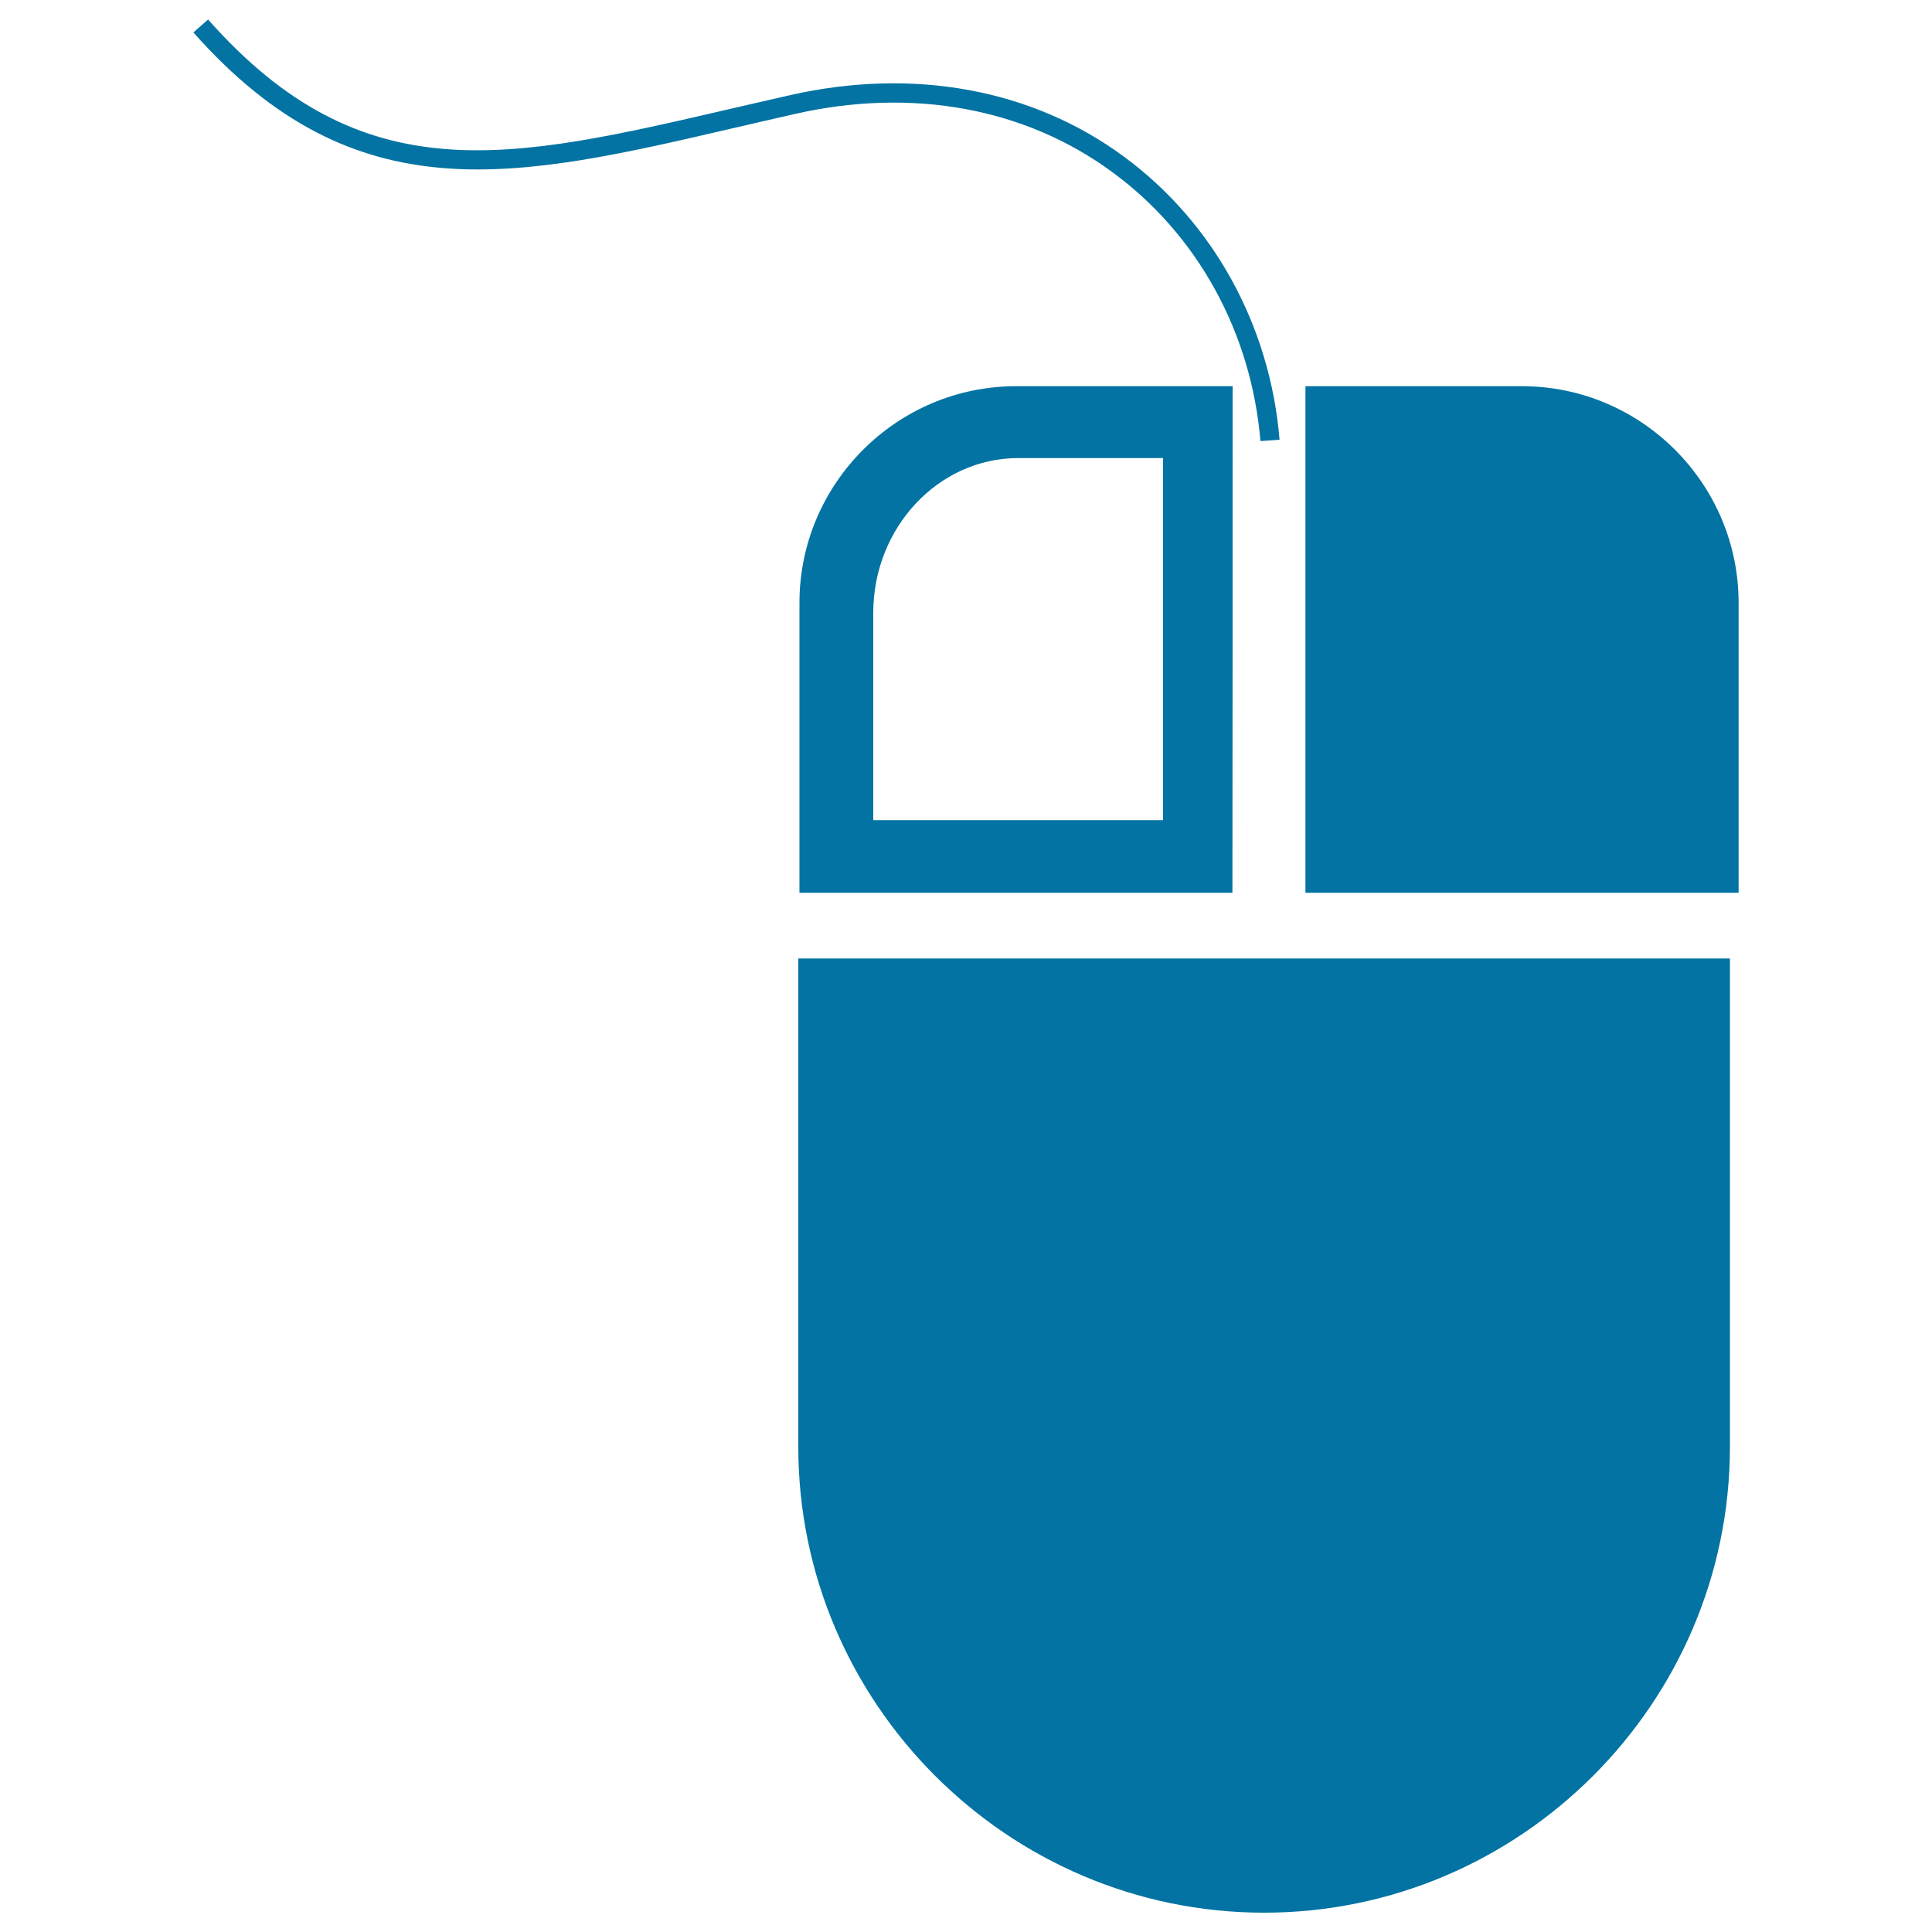
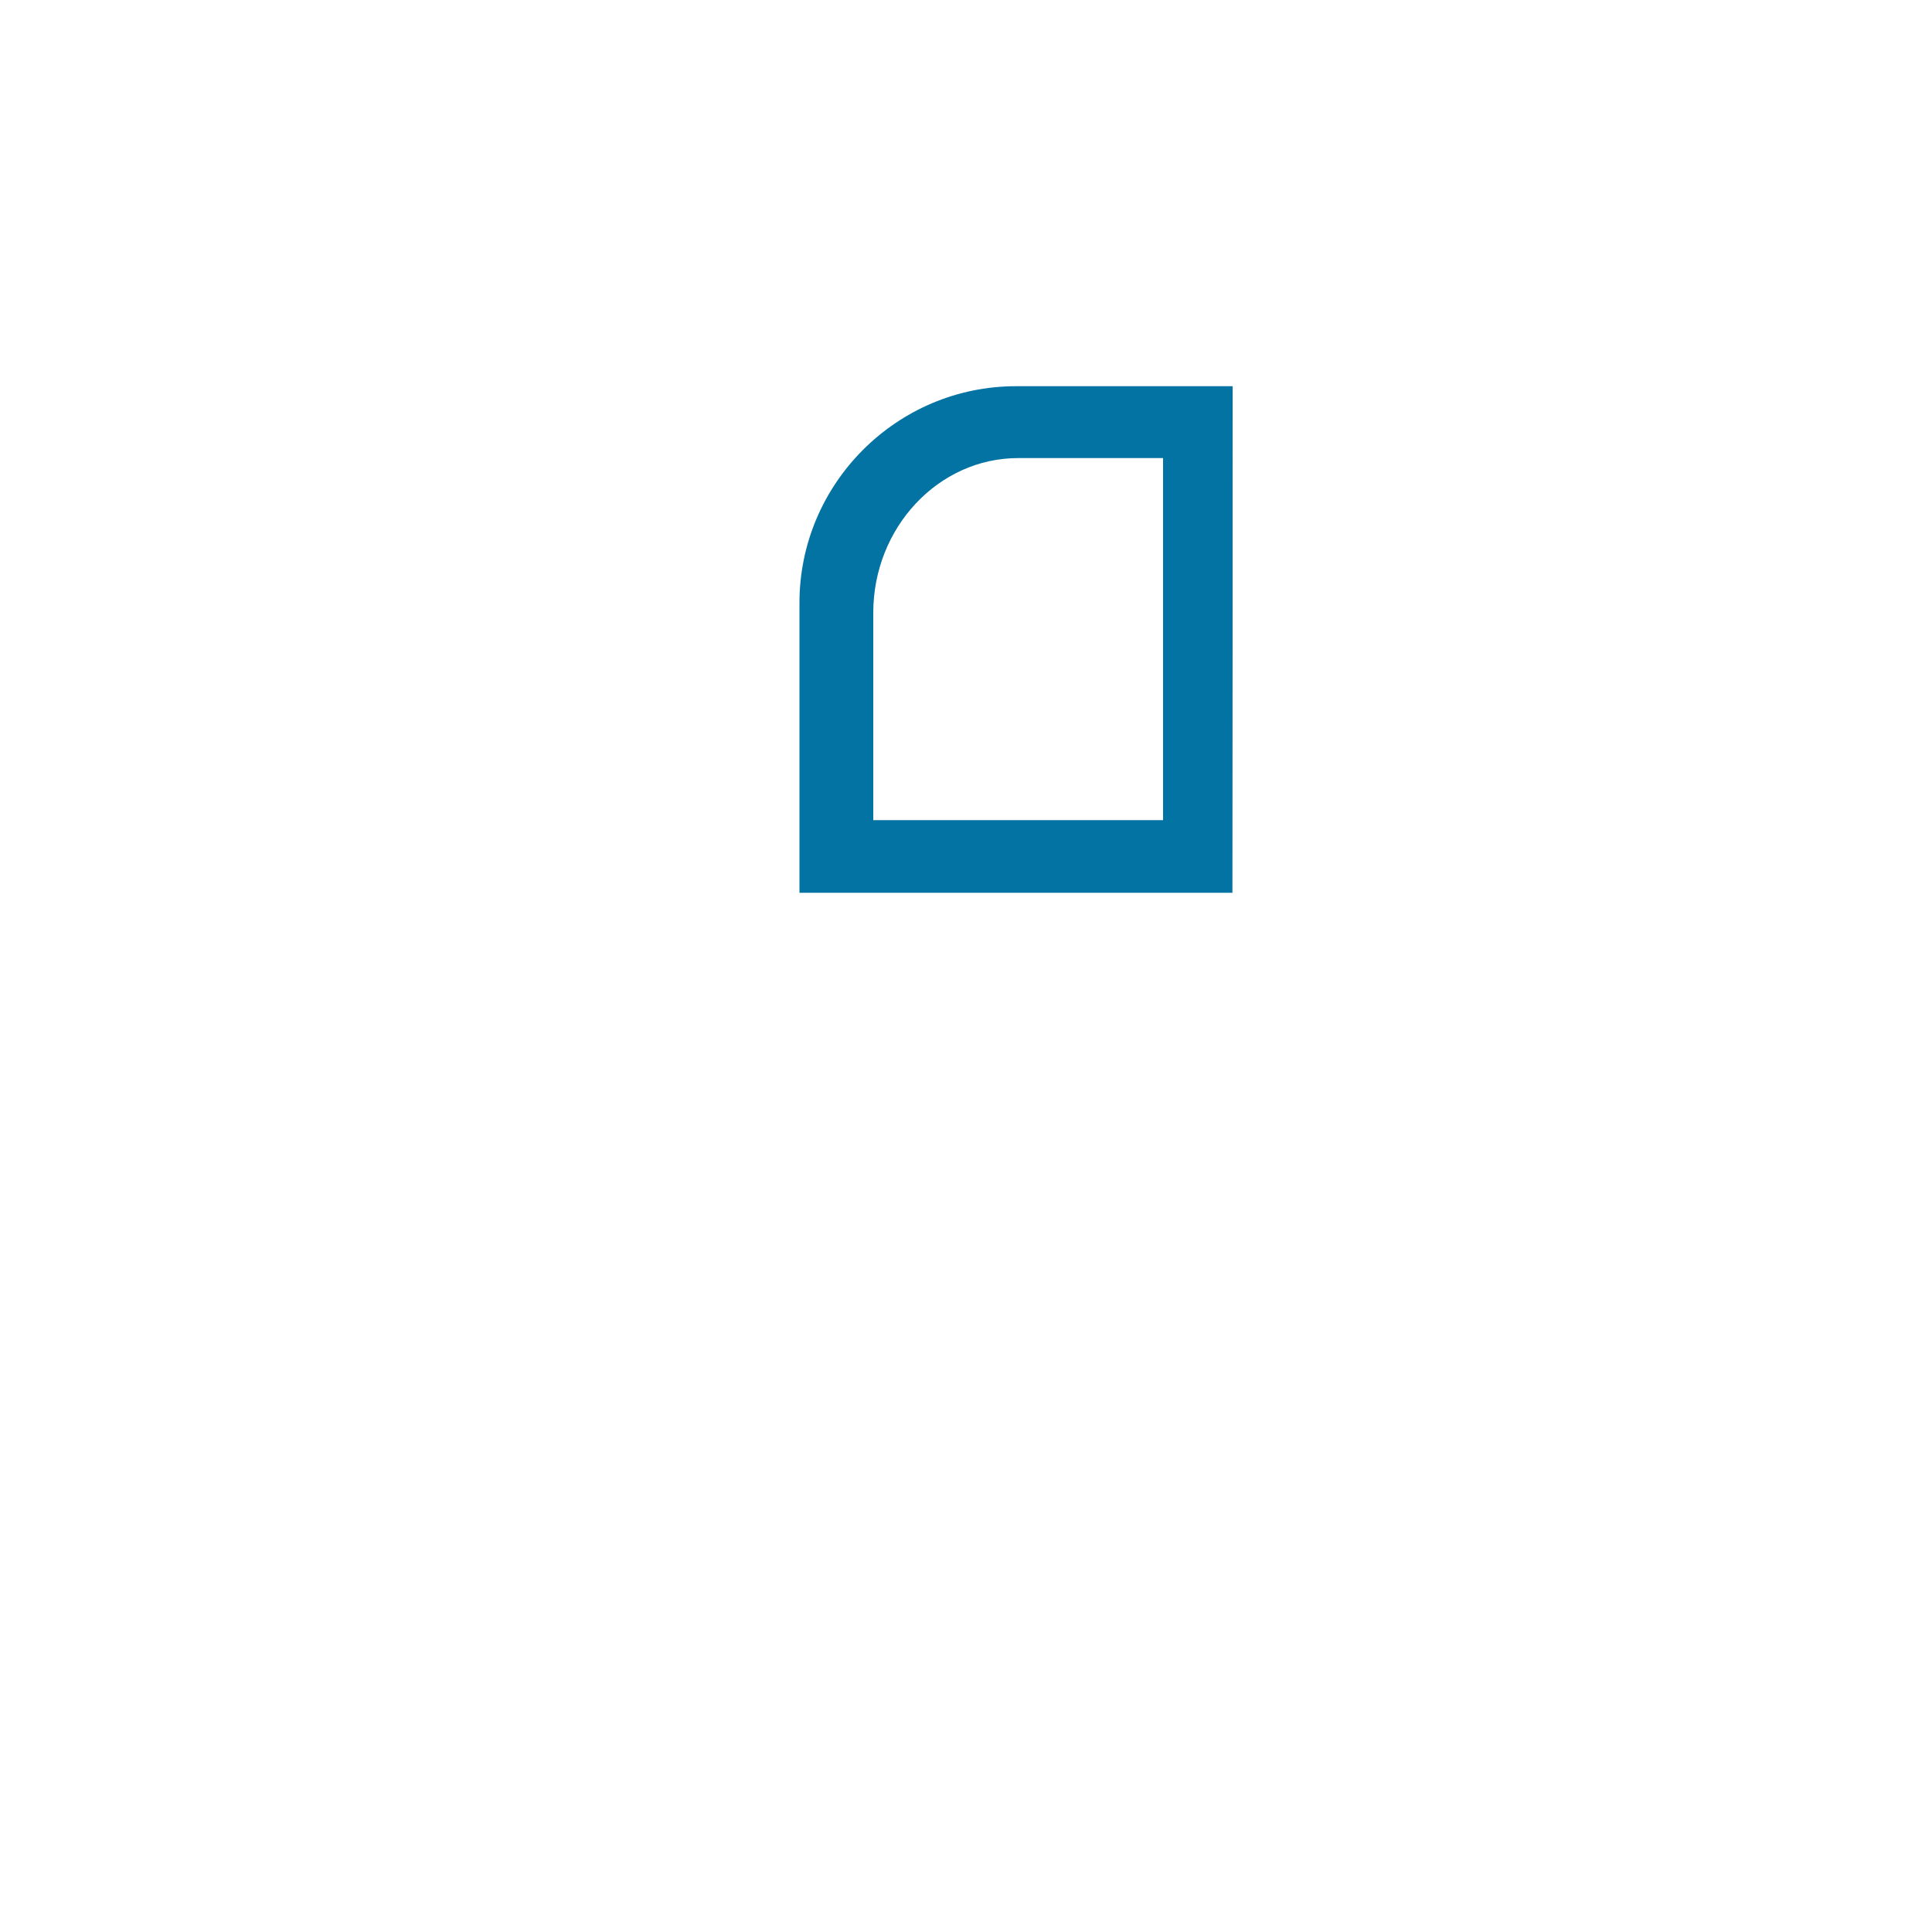
<svg xmlns="http://www.w3.org/2000/svg" viewBox="0 0 1000 1000" style="fill:#0273a2">
  <title>Left Mouse Button SVG icon</title>
  <g>
    <g>
-       <path d="M652.4,228.3c-4.7-56.2-32.6-107-76.8-139.3c-44.9-33-103-43.8-163.8-30.1c-10.7,2.4-21.2,4.9-31.3,7.2c-113.9,26.5-196.3,45.6-280.4-49.3l7.6-6.7c80.1,90.5,155.9,72.8,270.5,46.2c10.2-2.3,20.7-4.8,31.4-7.2c63.6-14.2,124.7-2.9,171.9,31.8c46.5,34.1,75.9,87.6,80.8,146.7L652.4,228.3z" />
      <path d="M638,199.9c-37.4,0-74.7,0-112.1,0c-61.7,0-112.1,50.4-112.1,112.1c0,50,0,100.1,0,150.1c74.7,0,149.4,0,224.1,0C638,374.6,638,287.2,638,199.9L638,199.9z M602,237.1c0,62.5,0,124.9,0,187.4c-50,0-100,0-150,0c0-35.8,0-71.5,0-107.3c0-44.1,33.7-80.1,75-80.1C552,237.1,577,237.1,602,237.1z" />
-       <path d="M675.7,199.9c37.4,0,74.7,0,112.1,0c61.7,0,112.1,50.4,112.1,112.1c0,50,0,100.1,0,150.1c-74.7,0-149.4,0-224.2,0C675.7,374.6,675.7,287.2,675.7,199.9z" />
-       <path d="M413.2,496.1h482.2v252.8c0,132.6-108.5,241.1-241.1,241.1l0,0c-132.6,0-241.1-108.5-241.1-241.1V496.1z" />
    </g>
  </g>
</svg>